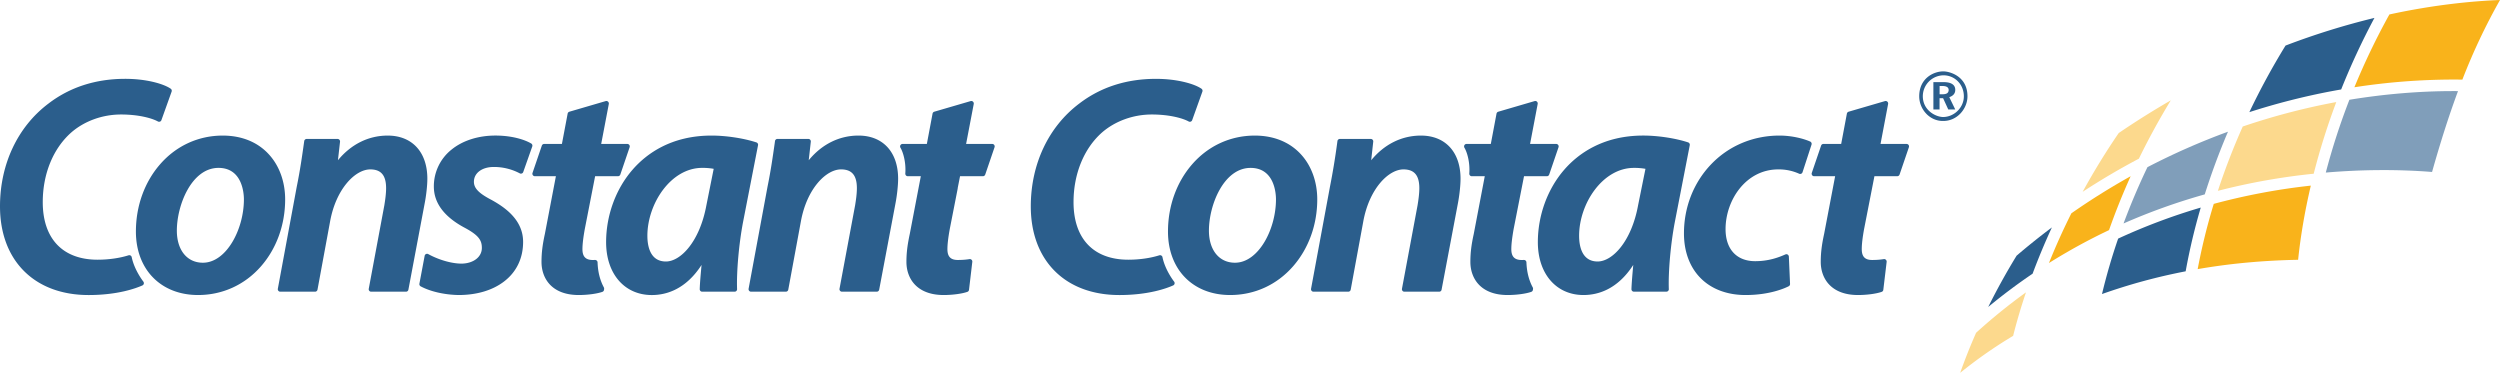
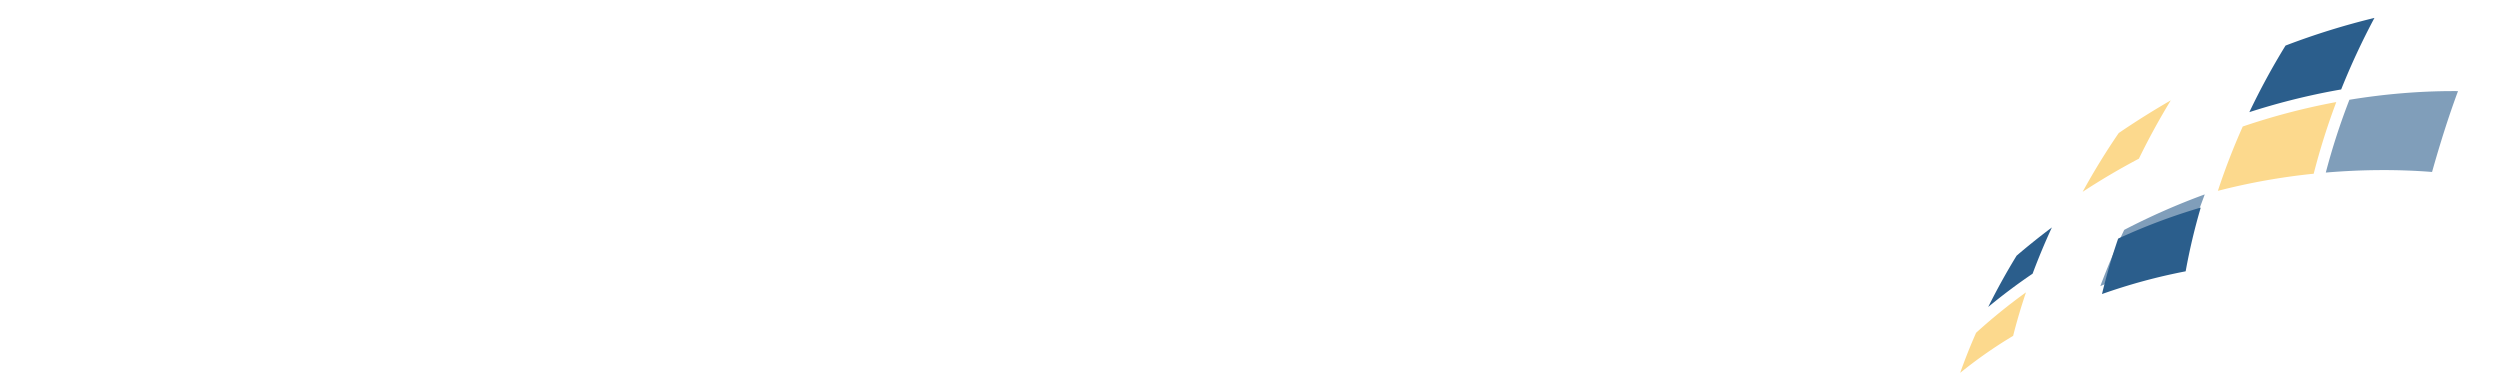
<svg xmlns="http://www.w3.org/2000/svg" viewBox="0 0 193 29">
  <g fill="none" fill-rule="evenodd">
-     <path d="M15.663 20.282c-1.221 0-2.01-.973-2.01-2.477 0-1.98 1.145-4.844 3.214-4.844 1.87 0 1.963 2.026 1.963 2.432 0 2.308-1.354 4.889-3.167 4.889m5.123-8.333c.793.88 1.228 2.103 1.228 3.444 0 1.957-.664 3.796-1.871 5.173-1.25 1.427-2.973 2.21-4.85 2.21-2.871 0-4.801-1.968-4.801-4.901 0-1.961.66-3.804 1.86-5.184 1.245-1.434 2.963-2.224 4.84-2.224 1.482 0 2.725.512 3.594 1.482zm-10.617 7.906c.208 1.008.89 1.873.896 1.881.037.047.05.11.037.168a.194.194 0 0 1-.108.131c-.499.222-1.9.742-4.155.742-2.045 0-3.766-.637-4.977-1.845C.644 19.72 0 17.99 0 15.931c0-3.252 1.362-6.142 3.737-7.932 1.656-1.27 3.651-1.913 5.929-1.913 1.66 0 2.985.395 3.511.762.072.048.102.14.072.225l-.788 2.201a.184.184 0 0 1-.11.114.195.195 0 0 1-.16-.01c-.45-.249-1.469-.539-2.85-.539-1.438 0-2.843.512-3.857 1.404-1.387 1.235-2.183 3.19-2.183 5.36 0 2.825 1.543 4.446 4.234 4.446.843 0 1.692-.12 2.392-.34a.19.19 0 0 1 .242.146zm19.76-9.388c1.89 0 3.063 1.277 3.063 3.332 0 .51-.087 1.304-.213 1.935l-1.25 6.627a.19.19 0 0 1-.187.158h-2.687a.188.188 0 0 1-.148-.07.188.188 0 0 1-.039-.158l1.203-6.442c.062-.38.136-.88.136-1.323 0-.988-.388-1.448-1.222-1.448-1.164 0-2.644 1.501-3.101 4.012l-.973 5.271a.192.192 0 0 1-.188.158h-2.687a.189.189 0 0 1-.147-.07.192.192 0 0 1-.04-.158l1.459-7.871c.259-1.262.419-2.404.549-3.322l.029-.207a.192.192 0 0 1 .188-.165h2.387c.055 0 .106.023.14.063a.19.19 0 0 1 .05.15l-.162 1.432c1.015-1.233 2.357-1.904 3.84-1.904zm70.535 1.482c.792.88 1.229 2.103 1.229 3.444 0 1.957-.667 3.797-1.874 5.173-1.25 1.427-2.97 2.21-4.848 2.21-2.874 0-4.802-1.968-4.802-4.901 0-1.961.66-3.803 1.86-5.184 1.244-1.434 2.965-2.224 4.84-2.224 1.48 0 2.724.512 3.595 1.482zm-5.124 8.333c1.814 0 3.166-2.58 3.166-4.89 0-.405-.093-2.43-1.962-2.43-2.07 0-3.214 2.864-3.214 4.843 0 1.504.79 2.477 2.01 2.477zm-5.596-.426c.208 1.007.888 1.872.896 1.881a.2.2 0 0 1 .036.168.19.19 0 0 1-.109.13c-.496.222-1.898.742-4.152.742-2.046 0-3.766-.637-4.978-1.845-1.217-1.212-1.86-2.942-1.86-5.001 0-3.252 1.362-6.142 3.737-7.932 1.655-1.27 3.649-1.912 5.925-1.912 1.662 0 2.987.395 3.513.761.072.05.103.14.072.225l-.788 2.202a.19.19 0 0 1-.27.103c-.451-.248-1.468-.539-2.85-.539-1.437 0-2.844.513-3.859 1.405-1.385 1.235-2.18 3.19-2.18 5.359 0 2.825 1.542 4.446 4.232 4.446.844 0 1.693-.12 2.393-.34a.191.191 0 0 1 .153.02.191.191 0 0 1 .09.127zm19.95-9.389c1.89 0 3.061 1.277 3.061 3.332 0 .51-.087 1.304-.21 1.935l-1.254 6.629a.187.187 0 0 1-.187.156h-2.686a.184.184 0 0 1-.146-.07.185.185 0 0 1-.04-.158l1.204-6.442c.062-.38.136-.88.136-1.323 0-.988-.389-1.448-1.224-1.448-1.164 0-2.642 1.501-3.102 4.012l-.972 5.273a.19.19 0 0 1-.186.156H101.4a.185.185 0 0 1-.145-.07.188.188 0 0 1-.041-.158l1.458-7.871a55.22 55.22 0 0 0 .55-3.322l.028-.207a.19.19 0 0 1 .188-.165h2.386c.056 0 .107.023.142.063a.181.181 0 0 1 .048.15l-.158 1.432c1.012-1.233 2.356-1.904 3.839-1.904zm-51.173.747l-1.16 5.948c-.314 1.663-.503 3.768-.458 5.133v.031a.192.192 0 0 1-.19.193H54.21a.19.19 0 0 1-.137-.058.2.2 0 0 1-.054-.141c.017-.515.076-1.166.141-1.867-1.227 1.903-2.74 2.324-3.84 2.324-2.11 0-3.528-1.639-3.528-4.081 0-2.07.748-4.113 2.049-5.604 1.045-1.198 2.949-2.626 6.088-2.626 1.135 0 2.492.207 3.464.527a.193.193 0 0 1 .128.22zM54.21 12.96c-2.422 0-4.232 2.768-4.232 5.243 0 .74.185 1.985 1.43 1.985 1.129 0 2.606-1.521 3.125-4.34l.564-2.815a4.839 4.839 0 0 0-.887-.073zm12.063-2.494c1.89 0 3.062 1.277 3.062 3.332 0 .51-.086 1.306-.21 1.935l-1.252 6.627a.192.192 0 0 1-.187.158h-2.689a.183.183 0 0 1-.145-.07.185.185 0 0 1-.041-.158l1.204-6.442c.062-.38.136-.878.136-1.323 0-.988-.388-1.448-1.222-1.448-1.165 0-2.644 1.501-3.1 4.012l-.974 5.271a.191.191 0 0 1-.189.158h-2.685a.184.184 0 0 1-.147-.07.193.193 0 0 1-.042-.158l1.46-7.871c.26-1.268.42-2.415.552-3.335l.026-.194a.19.19 0 0 1 .188-.165h2.386c.057 0 .108.023.143.063a.193.193 0 0 1 .047.15l-.16 1.432c1.014-1.233 2.357-1.904 3.84-1.904zm73.472.461c.091.04.135.143.105.238l-.695 2.133a.191.191 0 0 1-.26.114 3.797 3.797 0 0 0-1.612-.334c-2.516 0-4.07 2.392-4.07 4.61 0 1.549.855 2.475 2.286 2.475 1.026 0 1.787-.278 2.333-.521a.192.192 0 0 1 .178.012.203.203 0 0 1 .09.156l.092 2.108a.193.193 0 0 1-.107.182c-.313.16-1.482.676-3.326.676-2.89 0-4.757-1.868-4.757-4.762 0-2.01.737-3.896 2.072-5.304 1.371-1.447 3.255-2.244 5.302-2.244.987 0 1.893.248 2.369.461zm-98.737.15a.194.194 0 0 1 .082.232l-.695 1.968a.183.183 0 0 1-.112.116.184.184 0 0 1-.16-.012 4.25 4.25 0 0 0-2.014-.49c-.898 0-1.523.469-1.523 1.141 0 .501.38.893 1.355 1.399 1.051.58 2.443 1.546 2.443 3.241 0 1.258-.504 2.313-1.456 3.048-.893.691-2.114 1.056-3.531 1.056h-.002c-1.082-.02-2.172-.269-2.919-.67a.193.193 0 0 1-.098-.206l.405-2.15a.194.194 0 0 1 .106-.139.193.193 0 0 1 .173.006c.609.34 1.65.735 2.59.735.908-.021 1.547-.517 1.547-1.211 0-.572-.214-.974-1.379-1.587-1.545-.838-2.327-1.897-2.327-3.147a3.62 3.62 0 0 1 1.354-2.849c.859-.703 2.066-1.093 3.4-1.093 1.279 0 2.265.317 2.761.613zm5.124 9.177c.023.731.188 1.381.485 1.933a.215.215 0 0 1 .023.118l-.008.065a.196.196 0 0 1-.126.161c-.414.146-1.146.245-1.825.245-2.122 0-2.877-1.322-2.877-2.557 0-.68.077-1.325.259-2.154l.852-4.46h-1.622a.193.193 0 0 1-.182-.257l.719-2.108a.193.193 0 0 1 .182-.128h1.368l.442-2.338a.193.193 0 0 1 .134-.15l2.804-.82a.193.193 0 0 1 .24.223l-.588 3.085h2.015c.062 0 .12.03.157.08.034.05.045.116.023.175l-.718 2.107a.192.192 0 0 1-.18.13h-1.766l-.796 4.072c-.122.681-.182 1.19-.182 1.558 0 .579.248.838.806.838.048 0 .096-.003.145-.003h.02a.19.19 0 0 1 .196.185zm101.21-9.062a.198.198 0 0 1 .024.175l-.719 2.107a.191.191 0 0 1-.18.13h-1.762l-.796 4.073c-.124.678-.181 1.189-.181 1.556 0 .58.247.837.803.837.05 0 .099 0 .15-.003h.031a5.23 5.23 0 0 0 .715-.063c.06-.01.12.007.162.05a.192.192 0 0 1 .06.164l-.257 2.153a.188.188 0 0 1-.125.16c-.412.146-1.146.245-1.823.245h-.002c-2.123 0-2.88-1.322-2.88-2.558 0-.678.077-1.323.259-2.152l.851-4.461h-1.622a.196.196 0 0 1-.156-.082.201.201 0 0 1-.024-.175l.719-2.107c.025-.078.1-.13.18-.13h1.37l.44-2.338a.198.198 0 0 1 .136-.15l2.804-.818a.18.18 0 0 1 .138.013c.016.007.03.017.045.029a.195.195 0 0 1 .06.18l-.585 3.085h2.006c.064 0 .122.029.159.08zm-16.893.021l-1.157 5.948c-.316 1.663-.504 3.768-.461 5.133a.191.191 0 0 1-.186.223h-2.505a.19.19 0 0 1-.138-.056.202.202 0 0 1-.054-.142c.019-.514.076-1.166.14-1.866-1.227 1.903-2.74 2.323-3.84 2.323-2.108 0-3.526-1.64-3.526-4.08 0-2.071.747-4.114 2.048-5.605 1.044-1.198 2.951-2.625 6.088-2.625 1.134 0 2.492.206 3.463.526a.191.191 0 0 1 .128.221zm-4.31 1.748c-2.421 0-4.232 2.766-4.232 5.242 0 .74.185 1.984 1.43 1.984 1.129 0 2.607-1.52 3.123-4.338l.569-2.816a4.877 4.877 0 0 0-.89-.072zm-8.299 7.293c.026.731.19 1.381.487 1.933a.182.182 0 0 1 .023.118l-.008.065a.195.195 0 0 1-.127.161c-.412.146-1.146.245-1.824.245-2.12 0-2.878-1.321-2.878-2.557 0-.68.077-1.325.26-2.153l.851-4.461h-1.004a.192.192 0 0 1-.19-.207c.065-.904-.187-1.686-.376-1.993a.199.199 0 0 1-.003-.195.188.188 0 0 1 .165-.098h1.875l.44-2.338a.194.194 0 0 1 .136-.15l2.804-.82a.192.192 0 0 1 .181.042c.049.047.07.114.057.18l-.587 3.086h2.016a.192.192 0 0 1 .18.255l-.72 2.108a.19.19 0 0 1-.18.13h-1.764l-.8 4.07c-.12.682-.18 1.19-.18 1.559 0 .579.249.838.807.838.047 0 .095-.003.144-.003h.021a.188.188 0 0 1 .194.185zm34.048-12.82c0 .94-.772 1.904-1.864 1.904-1.061.022-1.861-.91-1.861-1.904.001-1.393 1.115-1.924 1.86-1.924.482 0 1.865.364 1.865 1.924zm-.279.017c.006-.933-.701-1.637-1.574-1.637a1.62 1.62 0 0 0-1.594 1.61c0 1.068.95 1.589 1.55 1.61.883 0 1.614-.743 1.618-1.583zm-.663.998h-.542l-.397-.867h-.274v.867h-.476V6.341h.804c.392 0 .879.103.885.585.006.288-.164.477-.461.575l.46.95zm-.509-1.496c0-.245-.226-.315-.5-.315h-.2v.64h.2c.28 0 .487-.055.5-.325zm-73.682 4.239a.198.198 0 0 1 .024.175l-.719 2.107a.189.189 0 0 1-.18.13h-1.765l-.183.93h.007l-.616 3.143c-.122.678-.182 1.189-.182 1.556 0 .579.248.837.804.837.05 0 .1 0 .149-.003h.031c.257-.005.505-.029.716-.063.061-.01.12.007.163.05a.191.191 0 0 1 .058.164l-.254 2.153a.192.192 0 0 1-.126.16c-.413.146-1.146.245-1.824.245h-.002c-2.123 0-2.88-1.322-2.88-2.558 0-.518.045-1.016.147-1.59.032-.18.068-.366.111-.562l.853-4.461H70.08a.198.198 0 0 1-.14-.062.202.202 0 0 1-.05-.146c.066-.902-.188-1.686-.375-1.992a.193.193 0 0 1 .164-.293h1.874l.44-2.34a.196.196 0 0 1 .135-.149l2.803-.818a.187.187 0 0 1 .182.042c.05.046.072.113.06.18l-.59 3.085H76.6c.062 0 .119.029.156.08z" fill="#2B5E8C" />
    <path d="M171.22 14.733a49.809 49.809 0 0 1 7.398-1.322 52.83 52.83 0 0 1 1.743-5.53l-.23.04a51.854 51.854 0 0 0-6.99 1.846 51.863 51.863 0 0 0-1.92 4.966M165.124 12.248a54.404 54.404 0 0 1 2.462-4.502 64.778 64.778 0 0 0-4.019 2.523 53.323 53.323 0 0 0-2.787 4.54 53.329 53.329 0 0 1 4.344-2.56" fill="#FCD98D" />
-     <path d="M170.207 15.008A52.941 52.941 0 0 1 172 10.168a52.882 52.882 0 0 0-6.218 2.738 52.29 52.29 0 0 0-1.845 4.346 47.363 47.363 0 0 1 6.269-2.245" fill="#809EBA" />
+     <path d="M170.207 15.008a52.882 52.882 0 0 0-6.218 2.738 52.29 52.29 0 0 0-1.845 4.346 47.363 47.363 0 0 1 6.269-2.245" fill="#809EBA" />
    <path d="M179.993 7.04c.252-.047.5-.092.745-.134a54.995 54.995 0 0 1 2.57-5.524 56.607 56.607 0 0 0-6.864 2.136 54.347 54.347 0 0 0-2.794 5.14 52.758 52.758 0 0 1 6.343-1.618M156.916 21.13c.444-1.189.943-2.39 1.491-3.574a54.088 54.088 0 0 0-2.723 2.18 51.297 51.297 0 0 0-2.194 3.963 43.915 43.915 0 0 1 3.426-2.569" fill="#2B5E8C" />
-     <path d="M162.817 17.764a52.584 52.584 0 0 1 1.67-4.16 53.297 53.297 0 0 0-4.579 2.865 50.905 50.905 0 0 0-1.73 3.838 44.798 44.798 0 0 1 4.64-2.543" fill="#F9B31B" />
    <path d="M179.552 13.322c2.792-.238 5.6-.254 8.203-.046.62-2.203 1.277-4.285 2.003-6.241-.12-.002-.24-.002-.363-.002-2.616 0-5.315.226-8.021.67a51.494 51.494 0 0 0-1.822 5.619" fill="#809EBA" />
-     <path d="M189.391 6.141c.244 0 .478.002.704.006A46.88 46.88 0 0 1 193 0c-1.953.076-4.95.334-8.54 1.117a54.298 54.298 0 0 0-2.701 5.62 50.385 50.385 0 0 1 7.632-.596M169.66 20.776a49.423 49.423 0 0 1 3.056-.43 53.525 53.525 0 0 1 4.699-.29c.19-1.847.522-3.771.98-5.726a49.389 49.389 0 0 0-7.493 1.409 46.902 46.902 0 0 0-1.242 5.037" fill="#F9B31B" />
    <path d="M155.414 25.928c.276-1.097.609-2.224.99-3.357a43.644 43.644 0 0 0-3.85 3.12 43.43 43.43 0 0 0-1.228 3.093 35.182 35.182 0 0 1 4.088-2.856" fill="#FCD98D" />
    <path d="M168.733 20.945a46.96 46.96 0 0 1 1.165-4.921 46.59 46.59 0 0 0-6.377 2.396 46.106 46.106 0 0 0-1.247 4.28 44.477 44.477 0 0 1 6.46-1.755" fill="#2B5E8C" />
  </g>
</svg>